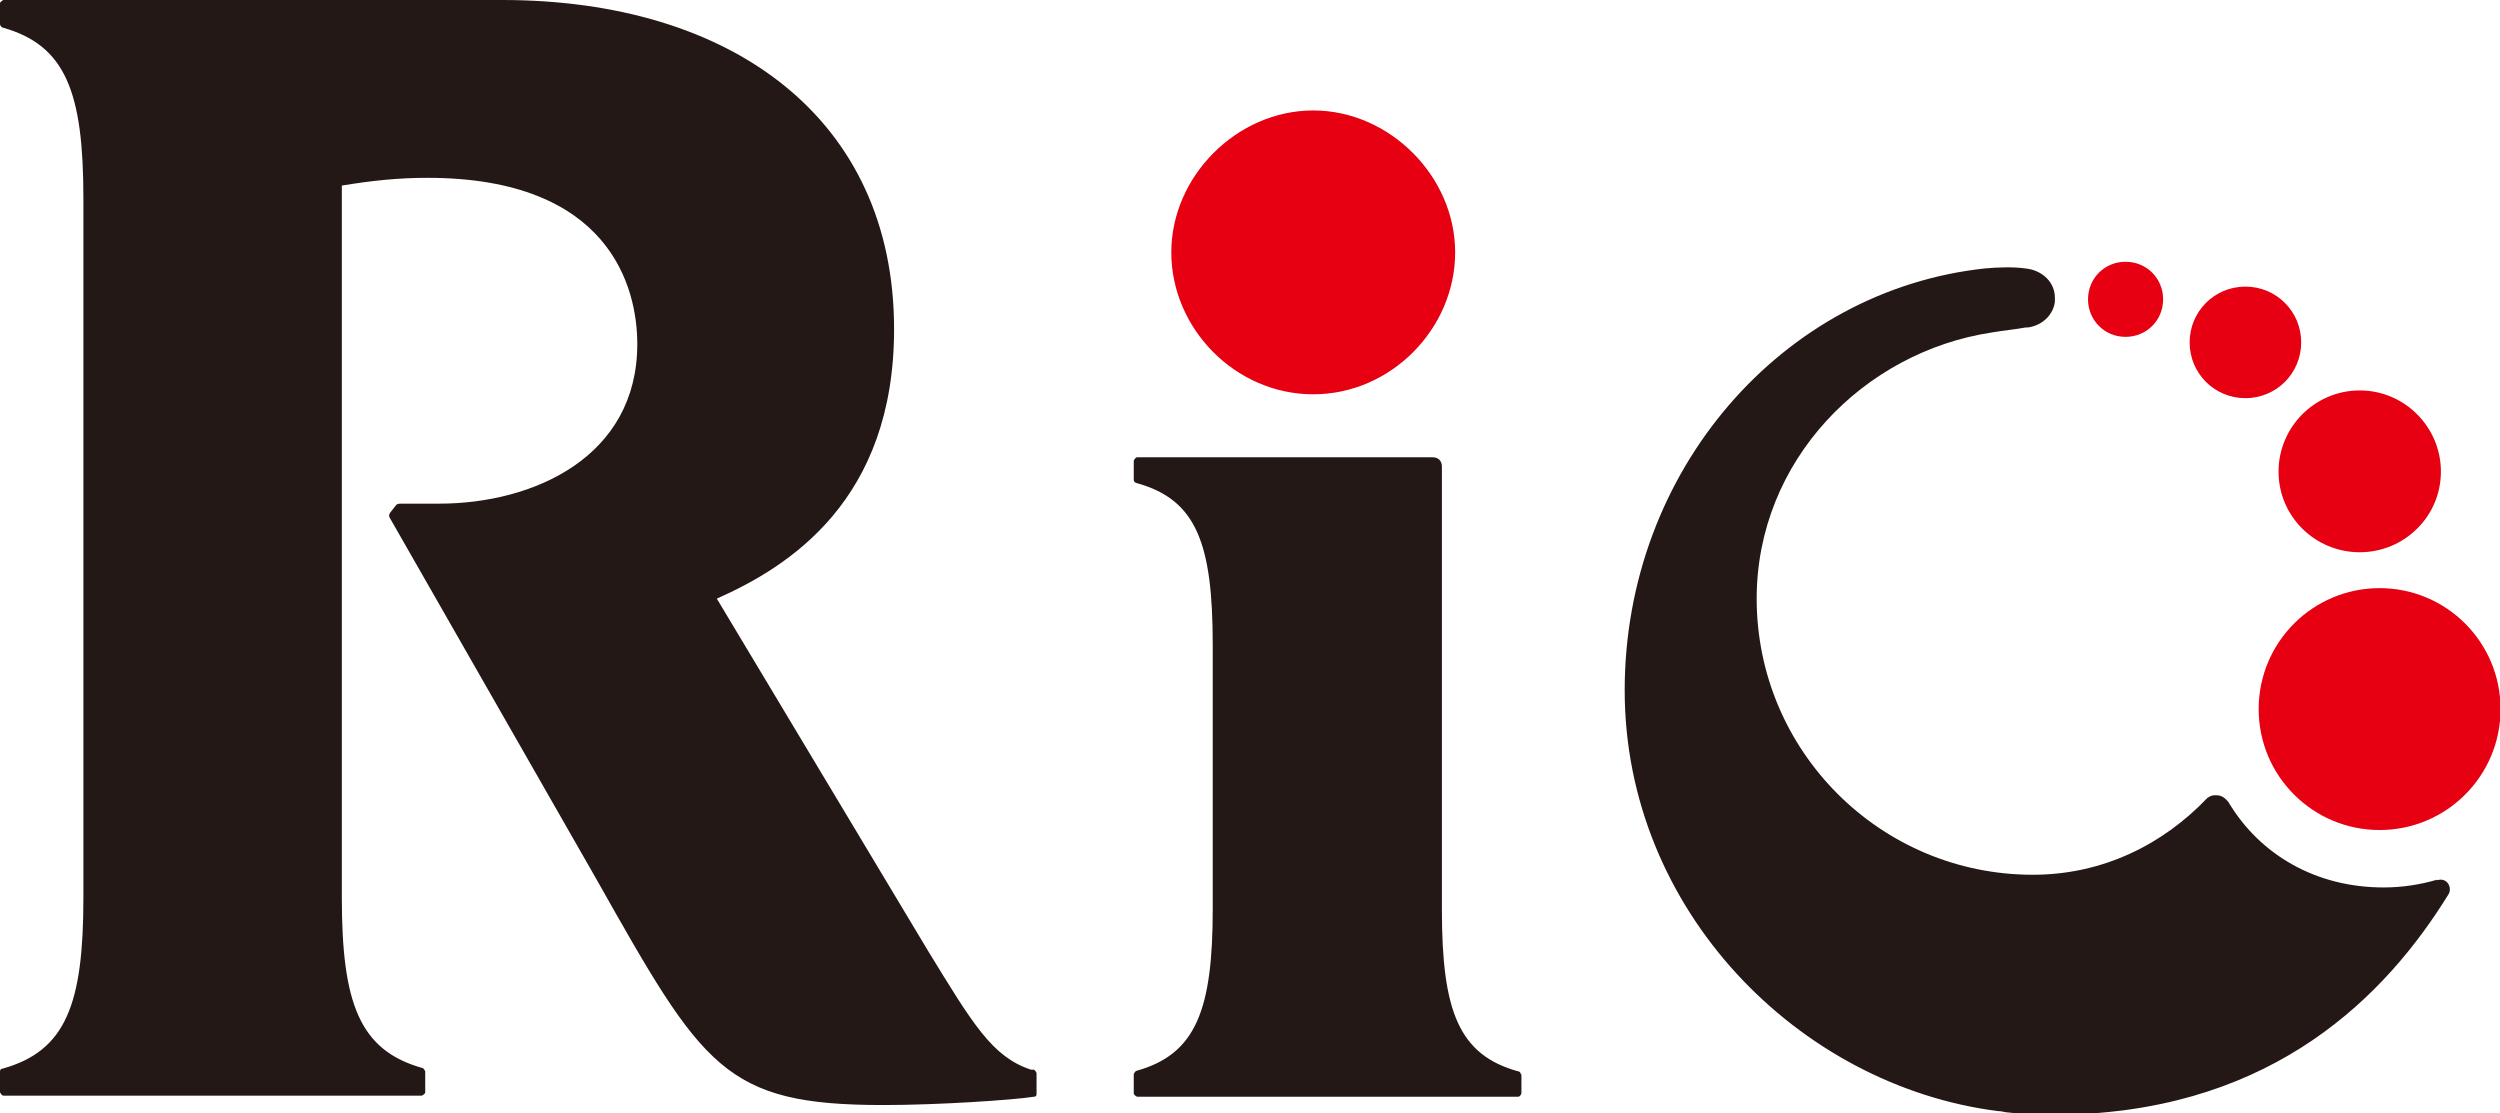
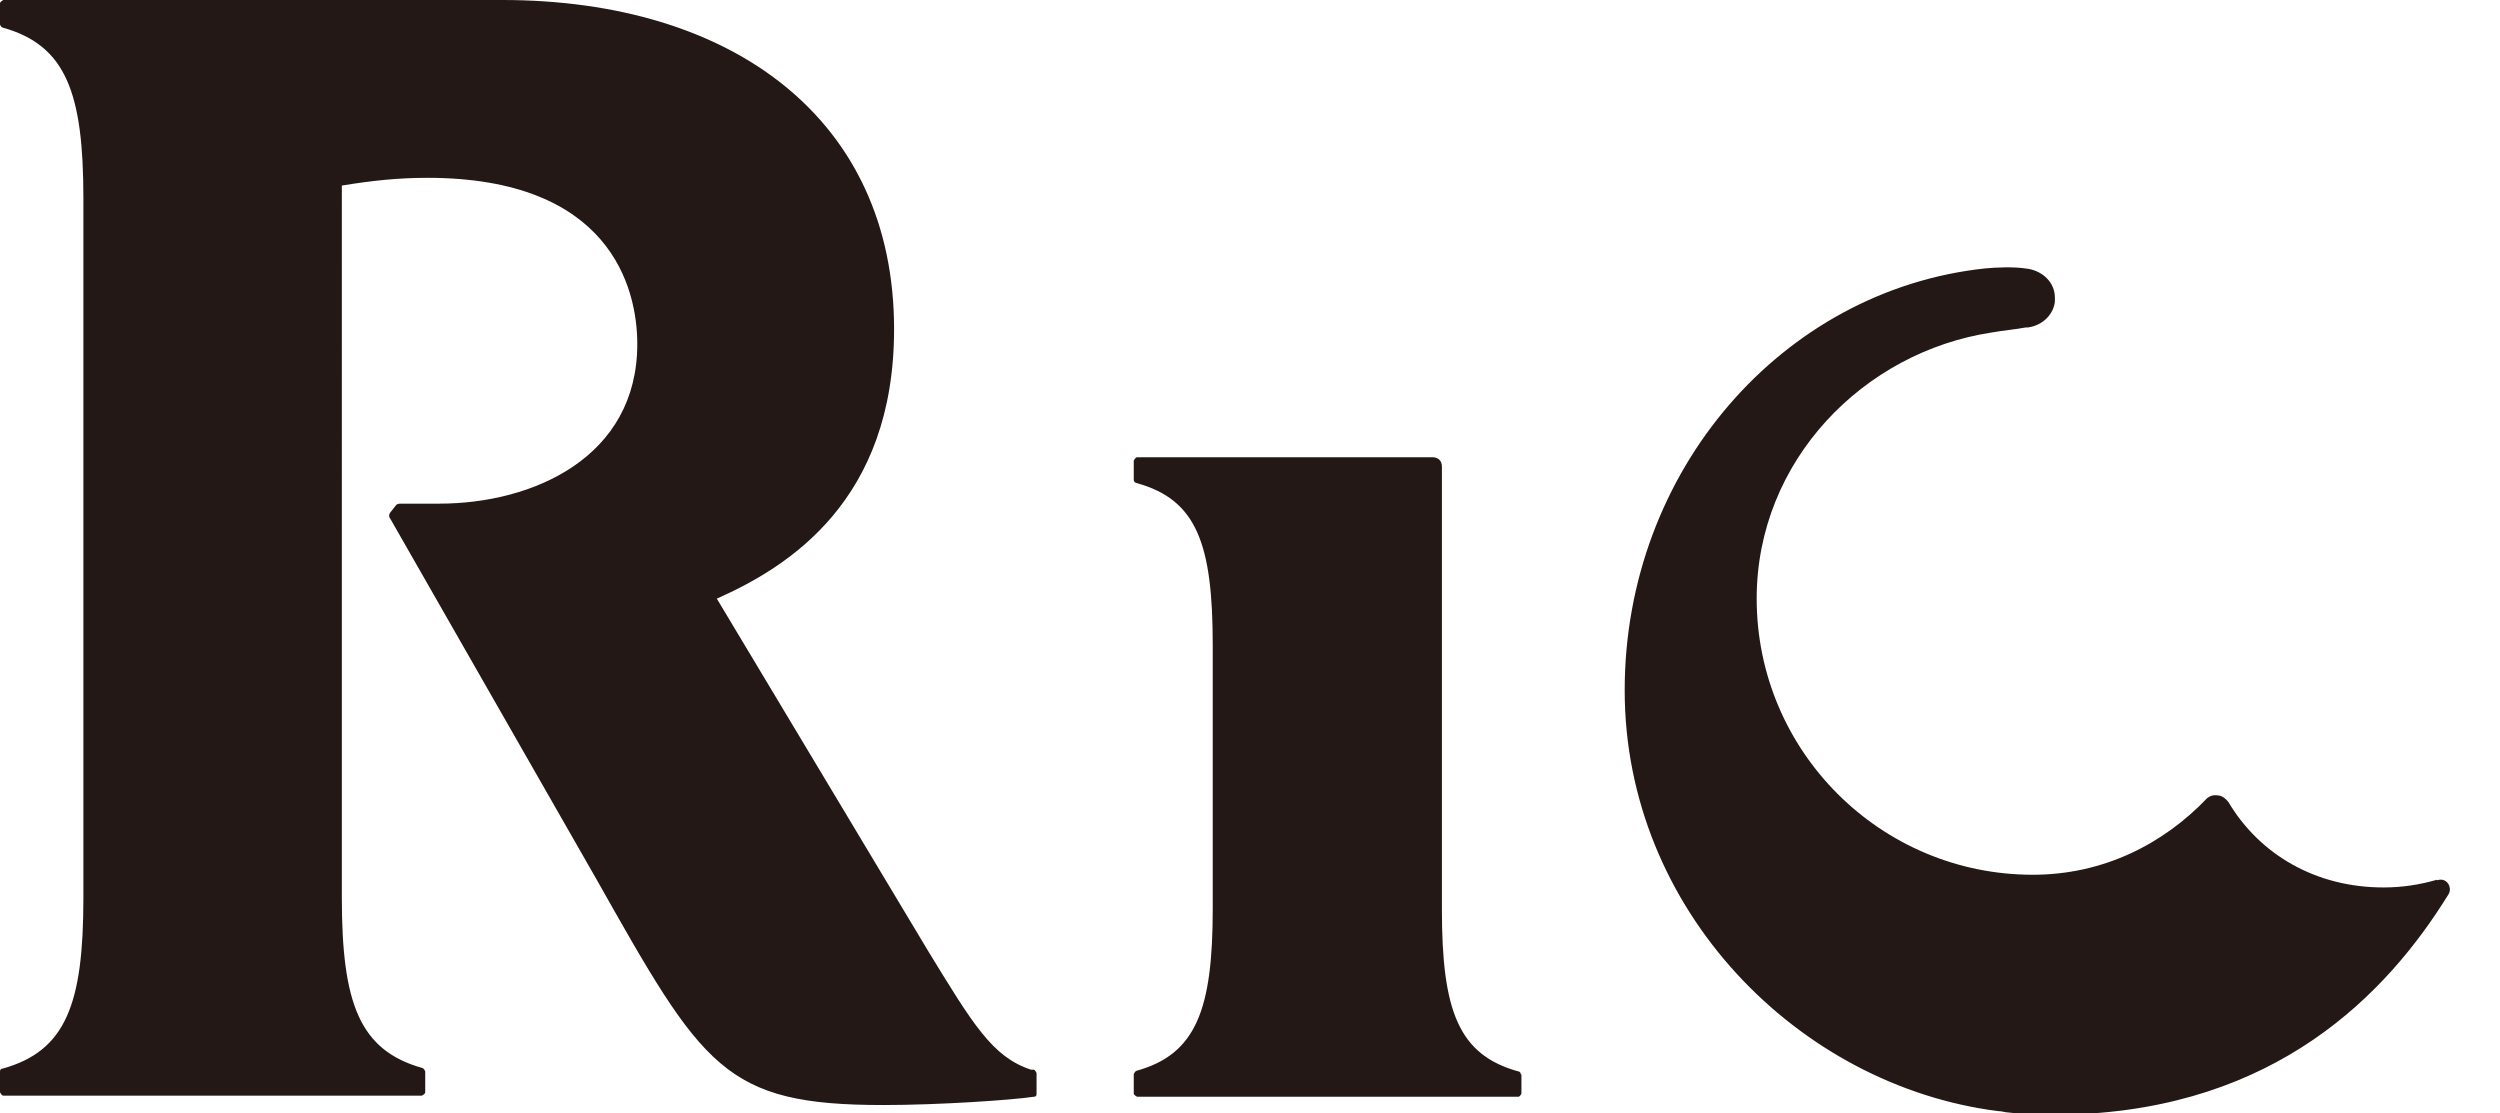
<svg xmlns="http://www.w3.org/2000/svg" id="_レイヤー_2" data-name="レイヤー 2" viewBox="0 0 45.27 20.16">
  <defs>
    <style>
      .cls-1 {
        fill: #231815;
      }

      .cls-1, .cls-2 {
        stroke-width: 0px;
      }

      .cls-2 {
        fill: #e60012;
      }
    </style>
  </defs>
  <g id="_レイヤー1" data-name="レイヤー1">
    <g>
-       <path class="cls-2" d="m21.21,4.57c0-1.38,1.19-2.57,2.57-2.57s2.57,1.19,2.57,2.57-1.16,2.57-2.57,2.57-2.57-1.19-2.57-2.57m19.45,2.64c.56,0,1.01-.45,1.01-1.01s-.45-1.01-1.01-1.01-1.01.45-1.01,1.01.45,1.01,1.01,1.01m.6,1.33c0-.81.66-1.47,1.47-1.47s1.47.66,1.47,1.47-.66,1.46-1.47,1.46-1.47-.65-1.47-1.46m-3.45-3.12c0-.38.3-.68.68-.68s.68.3.68.68-.3.68-.68.68-.68-.3-.68-.68m3.09,7.42c0-1.21.98-2.19,2.19-2.19s2.19.98,2.19,2.19-.98,2.19-2.19,2.19-2.19-.98-2.19-2.19" />
      <path class="cls-1" d="m27.55,19.45v.35s-.02.06-.06.06h-6.9s-.06-.03-.06-.06v-.35s.02-.05.05-.06c1.08-.3,1.38-1.11,1.38-2.93v-4.78c0-1.83-.29-2.63-1.37-2.93-.04-.01-.06-.03-.06-.06v-.35s.03-.06.06-.06h5.35c.11,0,.17.07.17.17v8.02c0,1.83.3,2.63,1.38,2.93.03,0,.05.03.05.06m-8.87-.09c-.7-.23-1.05-.82-1.87-2.16l-3.82-6.37c1.31-.58,3.21-1.78,3.21-4.88,0-3.8-2.92-5.96-7.1-5.96H.06s-.06.03-.06.06v.38s.01.05.05.06c1.14.32,1.46,1.17,1.46,3.09v12.67c0,1.93-.32,2.77-1.46,3.09-.03,0-.05.02-.05.05v.38s.03.06.06.06h7.58s.06-.03.06-.06v-.38s-.02-.05-.05-.06h0c-1.14-.32-1.46-1.17-1.46-3.09V3.36c.55-.09,1.02-.14,1.55-.14,3.3,0,3.8,1.98,3.8,3.01,0,2.04-1.87,2.89-3.59,2.89h-.71s-.05,0-.07.03l-.11.14s-.03.05,0,.09l3.74,6.54c1.93,3.42,2.31,4.09,5.2,4.09.99,0,2.33-.09,2.72-.15.04,0,.05-.02.05-.05v-.38s-.02-.05-.05-.06m25.41-3.44c-.31.09-.63.14-.97.14-1.22,0-2.24-.59-2.81-1.55t0,0c-.1-.12-.17-.12-.25-.12-.04,0-.09.02-.13.05-.8.84-1.89,1.39-3.16,1.39-2.76,0-5-2.24-5-5,0-2.5,1.94-4.47,4.26-4.82.23-.04.39-.05.61-.09h0s.02,0,.04,0c.29-.04.47-.26.49-.47,0-.02,0-.05,0-.07,0-.27-.21-.47-.47-.52-.02,0-.05-.01-.07-.01-.21-.03-.51-.02-.72,0-3.67.39-6.53,3.66-6.53,7.64s3.15,7.16,6.76,7.62c.05,0,.09.01.14.02.24.03.49.04.74.04.16,0,.31,0,.46,0,3.67-.12,5.68-2.14,6.82-3.99.07-.12-.03-.31-.21-.25" />
    </g>
  </g>
</svg>